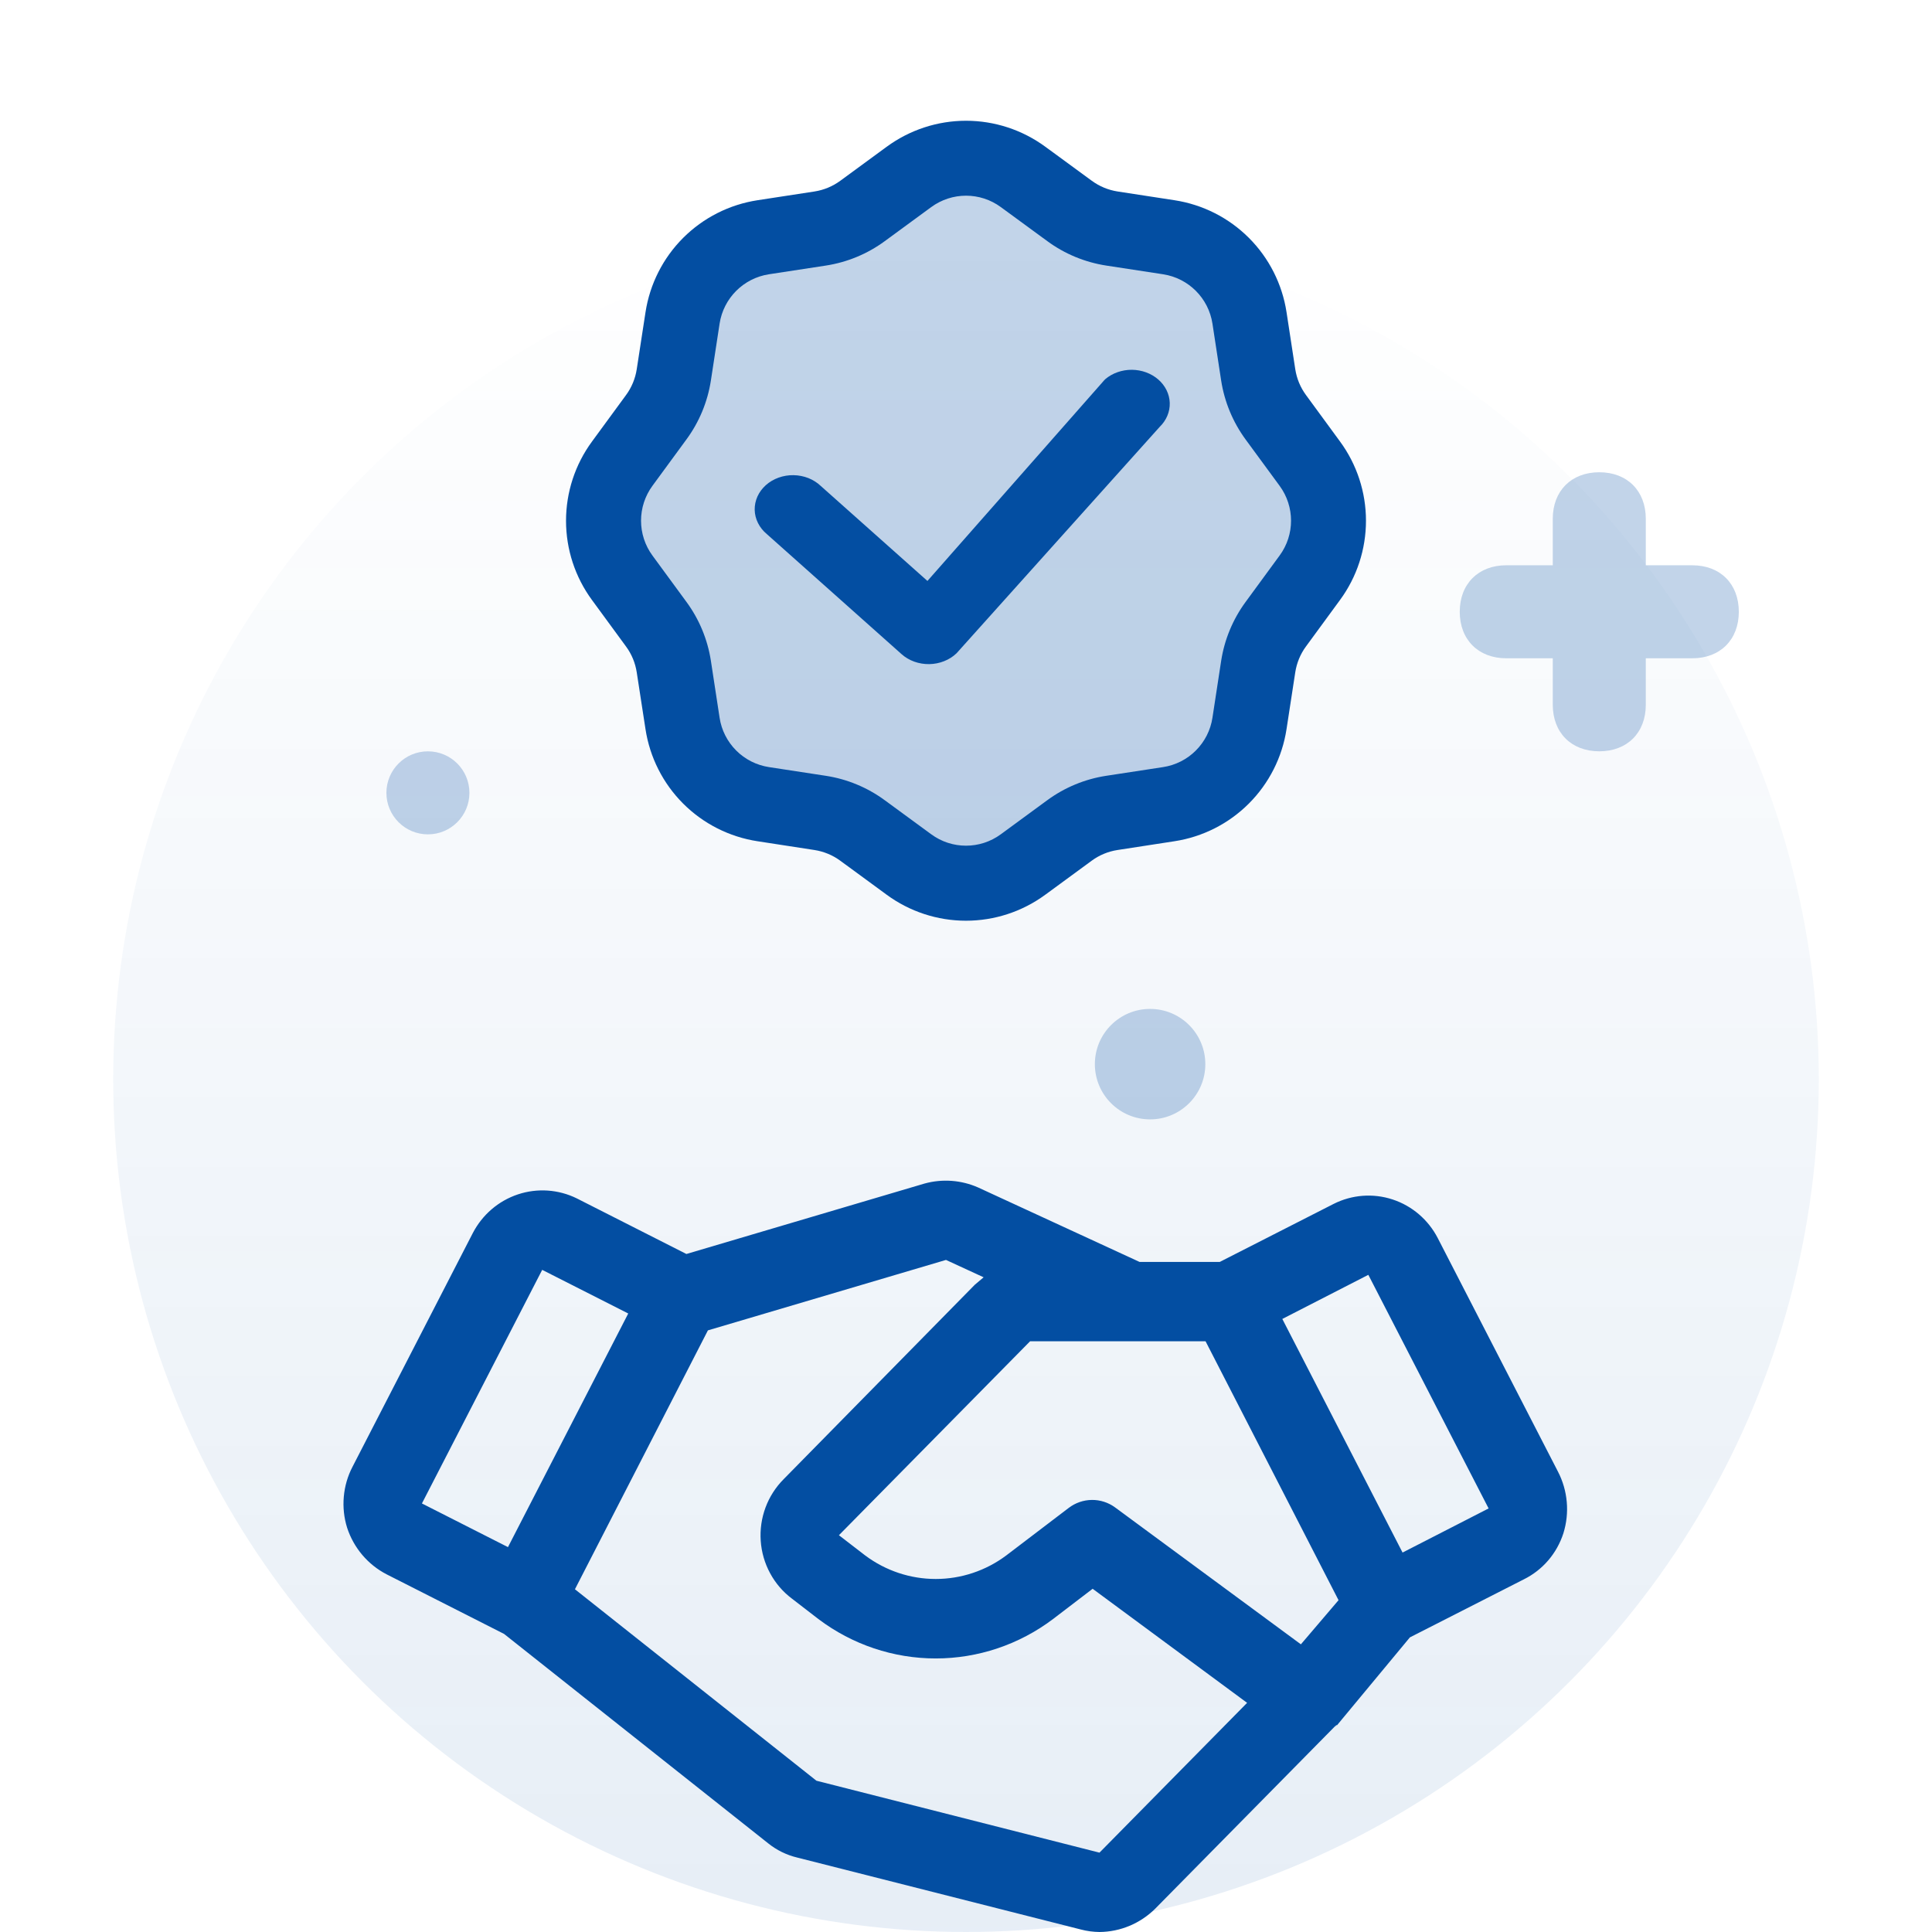
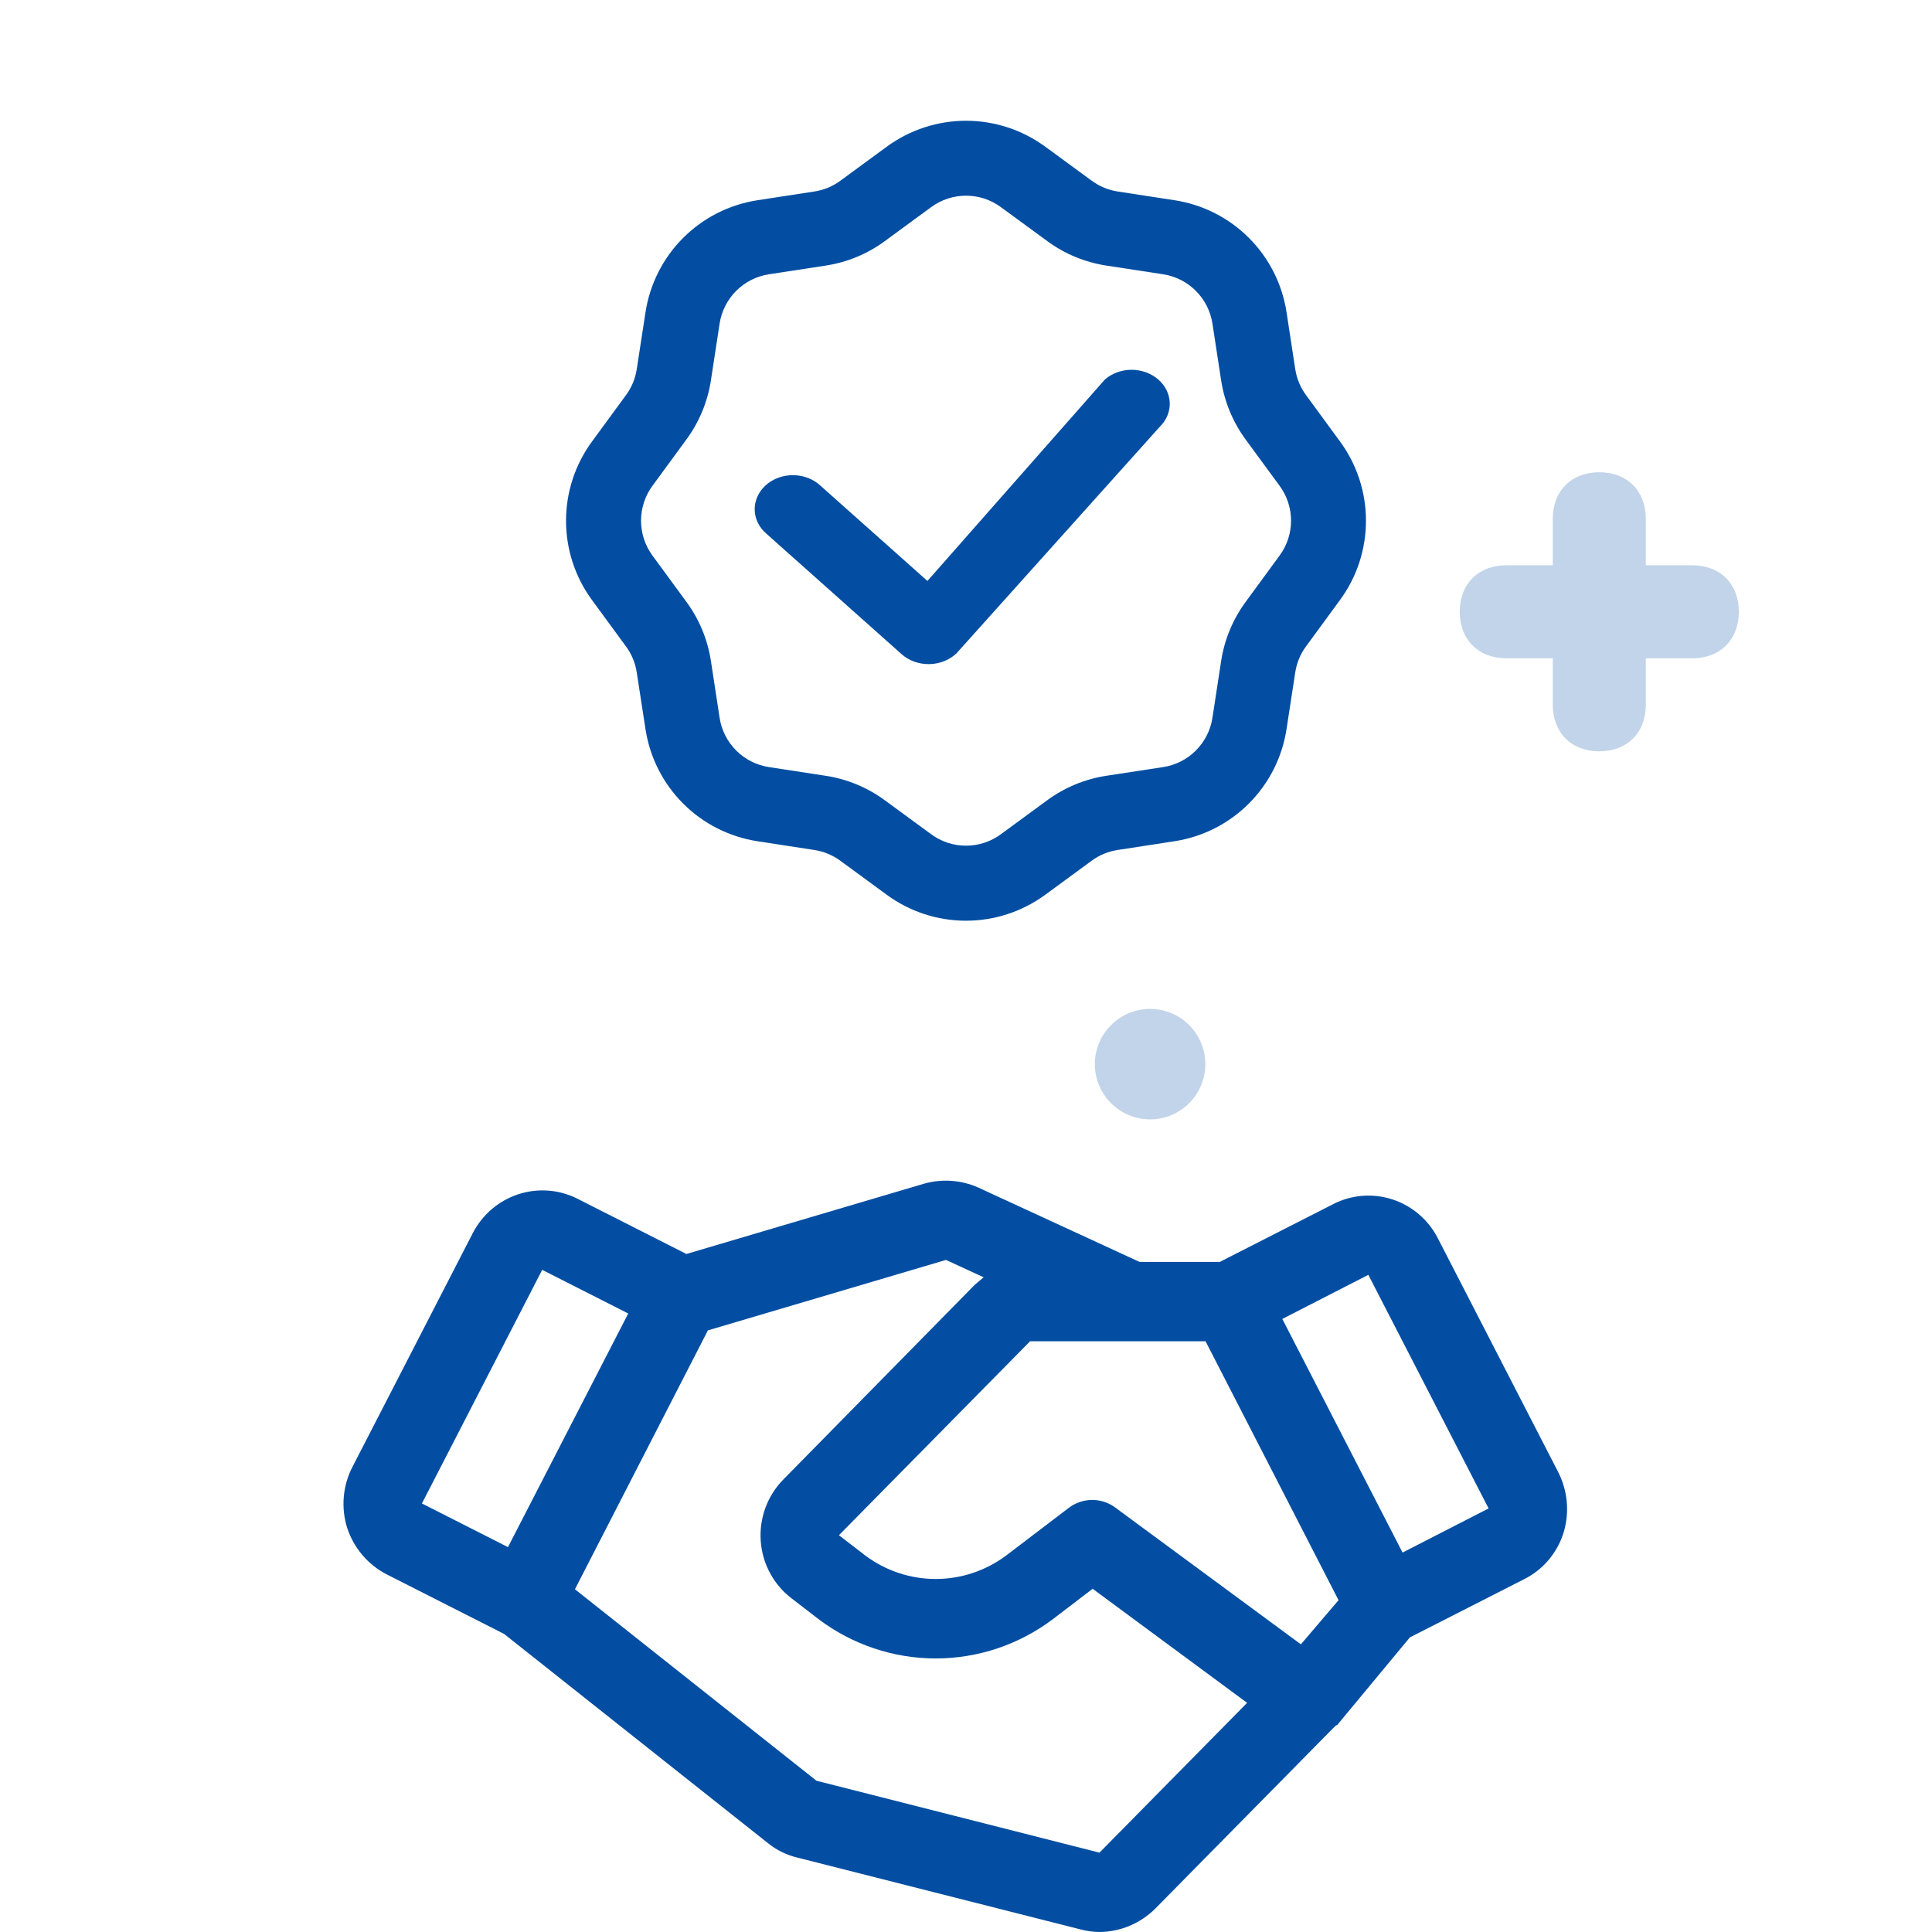
<svg xmlns="http://www.w3.org/2000/svg" width="80" height="80" viewBox="0 0 80 80" fill="none">
-   <circle cx="40" cy="44.688" r="35.312" fill="url(#paint0_linear_2104_99058)" fill-opacity="0.6" />
  <path d="M62.371 27.258H64.297V29.184C64.297 30.34 65.067 31.11 66.223 31.11C67.379 31.11 68.149 30.34 68.149 29.184V27.258H70.075C71.231 27.258 72.001 26.488 72.001 25.332C72.001 24.177 71.231 23.407 70.075 23.407H68.149V21.481C68.149 20.325 67.379 19.555 66.223 19.555C65.067 19.555 64.297 20.325 64.297 21.481V23.407H62.371C61.216 23.407 60.445 24.177 60.445 25.332C60.445 26.488 61.216 27.258 62.371 27.258Z" fill="#034EA2" fill-opacity="0.24" />
-   <path d="M41.362 6.793L47.852 9.963L50.569 12.529L55.249 21.133L52.683 28.378L49.664 32.755L40.154 36.982L32.909 33.661L27.928 30.793L26.419 25.51L25.211 21.133L29.136 11.17L37.89 6.793H41.362Z" fill="#034EA2" fill-opacity="0.24" />
-   <path d="M17.719 34.549C18.668 34.549 19.438 33.779 19.438 32.83C19.438 31.881 18.668 31.111 17.719 31.111C16.77 31.111 16 31.881 16 32.83C16 33.779 16.77 34.549 17.719 34.549Z" fill="#034EA2" fill-opacity="0.24" />
  <path d="M47.623 46.351C48.886 46.351 49.91 45.327 49.91 44.064C49.91 42.801 48.886 41.777 47.623 41.777C46.36 41.777 45.336 42.801 45.336 44.064C45.336 45.327 46.36 46.351 47.623 46.351Z" fill="#034EA2" fill-opacity="0.24" />
  <path d="M45.766 15.701C46.063 15.449 46.458 15.31 46.868 15.312C47.278 15.315 47.671 15.46 47.964 15.716C48.256 15.972 48.426 16.319 48.437 16.684C48.448 17.05 48.299 17.404 48.022 17.674L39.609 27.05C39.465 27.189 39.29 27.3 39.096 27.377C38.902 27.455 38.692 27.496 38.48 27.5C38.267 27.503 38.056 27.468 37.859 27.398C37.662 27.327 37.483 27.221 37.332 27.087L31.753 22.116C31.598 21.987 31.473 21.831 31.387 21.658C31.3 21.485 31.254 21.299 31.25 21.11C31.247 20.92 31.286 20.732 31.365 20.557C31.445 20.381 31.563 20.222 31.713 20.088C31.863 19.954 32.042 19.849 32.239 19.778C32.436 19.707 32.647 19.672 32.859 19.676C33.072 19.679 33.281 19.721 33.475 19.797C33.669 19.875 33.843 19.985 33.988 20.124L38.403 24.056L45.726 15.742C45.739 15.728 45.753 15.714 45.768 15.701H45.766Z" fill="#034EA2" />
  <path d="M64.514 60.941L59.535 51.268C59.142 50.506 58.47 49.931 57.664 49.667C56.858 49.402 55.982 49.468 55.223 49.851L50.507 52.254H47.187L40.507 49.173C39.805 48.862 39.019 48.804 38.28 49.009L28.422 51.925L23.888 49.625C23.126 49.249 22.25 49.189 21.445 49.457C20.64 49.725 19.97 50.301 19.576 51.062L14.597 60.736C14.396 61.121 14.274 61.542 14.236 61.976C14.197 62.41 14.244 62.847 14.374 63.262C14.648 64.099 15.238 64.793 16.014 65.192L20.872 67.657L31.803 76.324C32.159 76.611 32.574 76.814 33.017 76.919L44.758 79.897C45.009 79.963 45.267 79.997 45.527 80C46.39 79.993 47.217 79.647 47.835 79.034L55.284 71.477H55.304C55.304 71.456 55.324 71.456 55.324 71.436H55.365L58.381 67.8L63.097 65.398C63.483 65.207 63.827 64.94 64.109 64.612C64.39 64.284 64.604 63.901 64.737 63.488C64.867 63.069 64.915 62.629 64.876 62.192C64.838 61.755 64.715 61.33 64.514 60.941ZM53.867 68.088L46.175 62.42C45.894 62.214 45.556 62.105 45.21 62.109C44.864 62.113 44.528 62.229 44.252 62.44L41.661 64.412C40.816 65.042 39.795 65.382 38.746 65.382C37.697 65.382 36.676 65.042 35.831 64.412L34.738 63.57L42.653 55.54H49.92L55.426 66.26L53.867 68.088ZM22.451 52.582L26.014 54.389L21.034 64.063L17.471 62.255L22.451 52.582ZM45.527 76.714L33.807 73.736L23.807 65.808L29.313 55.088L39.171 52.171L40.73 52.89L40.365 53.198L32.45 61.249C32.12 61.58 31.863 61.98 31.699 62.421C31.535 62.862 31.467 63.334 31.5 63.804C31.532 64.274 31.665 64.732 31.889 65.145C32.112 65.559 32.421 65.918 32.795 66.198L33.888 67.041C35.292 68.101 36.996 68.673 38.746 68.673C40.496 68.673 42.2 68.101 43.604 67.041L45.244 65.788L51.64 70.511L45.527 76.714ZM61.64 62.461L58.077 64.288L53.098 54.615L56.66 52.788L61.64 62.461Z" fill="#034EA2" />
  <path fill-rule="evenodd" clip-rule="evenodd" d="M43.283 6.075C42.331 5.377 41.182 5 40.001 5C38.821 5 37.671 5.377 36.719 6.075L34.798 7.483C34.481 7.716 34.113 7.869 33.725 7.929L31.367 8.291C30.201 8.47 29.122 9.016 28.288 9.85C27.454 10.684 26.908 11.763 26.729 12.929L26.366 15.289C26.306 15.677 26.154 16.045 25.921 16.361L24.513 18.283C23.814 19.234 23.438 20.384 23.438 21.565C23.438 22.745 23.814 23.895 24.513 24.846L25.921 26.768C26.155 27.084 26.306 27.451 26.366 27.84L26.729 30.196C26.908 31.362 27.454 32.441 28.288 33.275C29.122 34.109 30.201 34.655 31.367 34.834L33.723 35.197C34.11 35.257 34.479 35.408 34.796 35.642L36.717 37.05C37.669 37.748 38.818 38.125 39.999 38.125C41.179 38.125 42.329 37.748 43.281 37.05L45.202 35.642C45.519 35.408 45.887 35.256 46.275 35.197L48.631 34.834C49.798 34.655 50.877 34.109 51.712 33.274C52.546 32.44 53.093 31.361 53.272 30.194L53.634 27.838C53.694 27.451 53.845 27.082 54.079 26.766L55.487 24.844C56.186 23.893 56.562 22.743 56.562 21.562C56.562 20.382 56.186 19.232 55.487 18.281L54.079 16.359C53.846 16.043 53.694 15.675 53.634 15.287L53.273 12.929C53.094 11.763 52.548 10.684 51.714 9.85C50.88 9.016 49.801 8.47 48.635 8.291L46.279 7.929C45.891 7.869 45.523 7.716 45.206 7.483L43.283 6.075ZM38.558 8.577C39.417 7.945 40.587 7.945 41.444 8.577L43.366 9.984C44.086 10.514 44.923 10.86 45.809 10.997L48.161 11.357C49.217 11.519 50.043 12.347 50.205 13.401L50.565 15.755C50.702 16.639 51.048 17.475 51.578 18.198L52.986 20.117C53.617 20.977 53.617 22.146 52.986 23.003L51.578 24.925C51.048 25.646 50.701 26.484 50.565 27.368L50.205 29.72C50.127 30.234 49.886 30.709 49.518 31.077C49.151 31.445 48.675 31.685 48.161 31.764L45.807 32.124C44.923 32.259 44.084 32.607 43.364 33.136L41.444 34.544C40.585 35.176 39.415 35.176 38.558 34.544L36.636 33.136C35.916 32.607 35.077 32.259 34.193 32.124L31.841 31.764C31.327 31.685 30.851 31.445 30.484 31.077C30.116 30.709 29.875 30.234 29.797 29.72L29.437 27.366C29.301 26.482 28.954 25.644 28.424 24.923L27.016 23.003C26.709 22.585 26.544 22.079 26.544 21.56C26.544 21.041 26.709 20.536 27.016 20.117L28.424 18.196C28.954 17.475 29.3 16.639 29.437 15.753L29.797 13.401C29.959 12.345 30.787 11.519 31.841 11.357L34.195 10.997C35.079 10.861 35.918 10.514 36.638 9.984L38.558 8.577Z" fill="#034EA2" />
  <defs>
    <linearGradient id="paint0_linear_2104_99058" x1="40" y1="9.375" x2="40" y2="80" gradientUnits="userSpaceOnUse">
      <stop stop-color="#034EA2" stop-opacity="0" />
      <stop offset="1" stop-color="#034EA2" stop-opacity="0.16" />
    </linearGradient>
  </defs>
</svg>